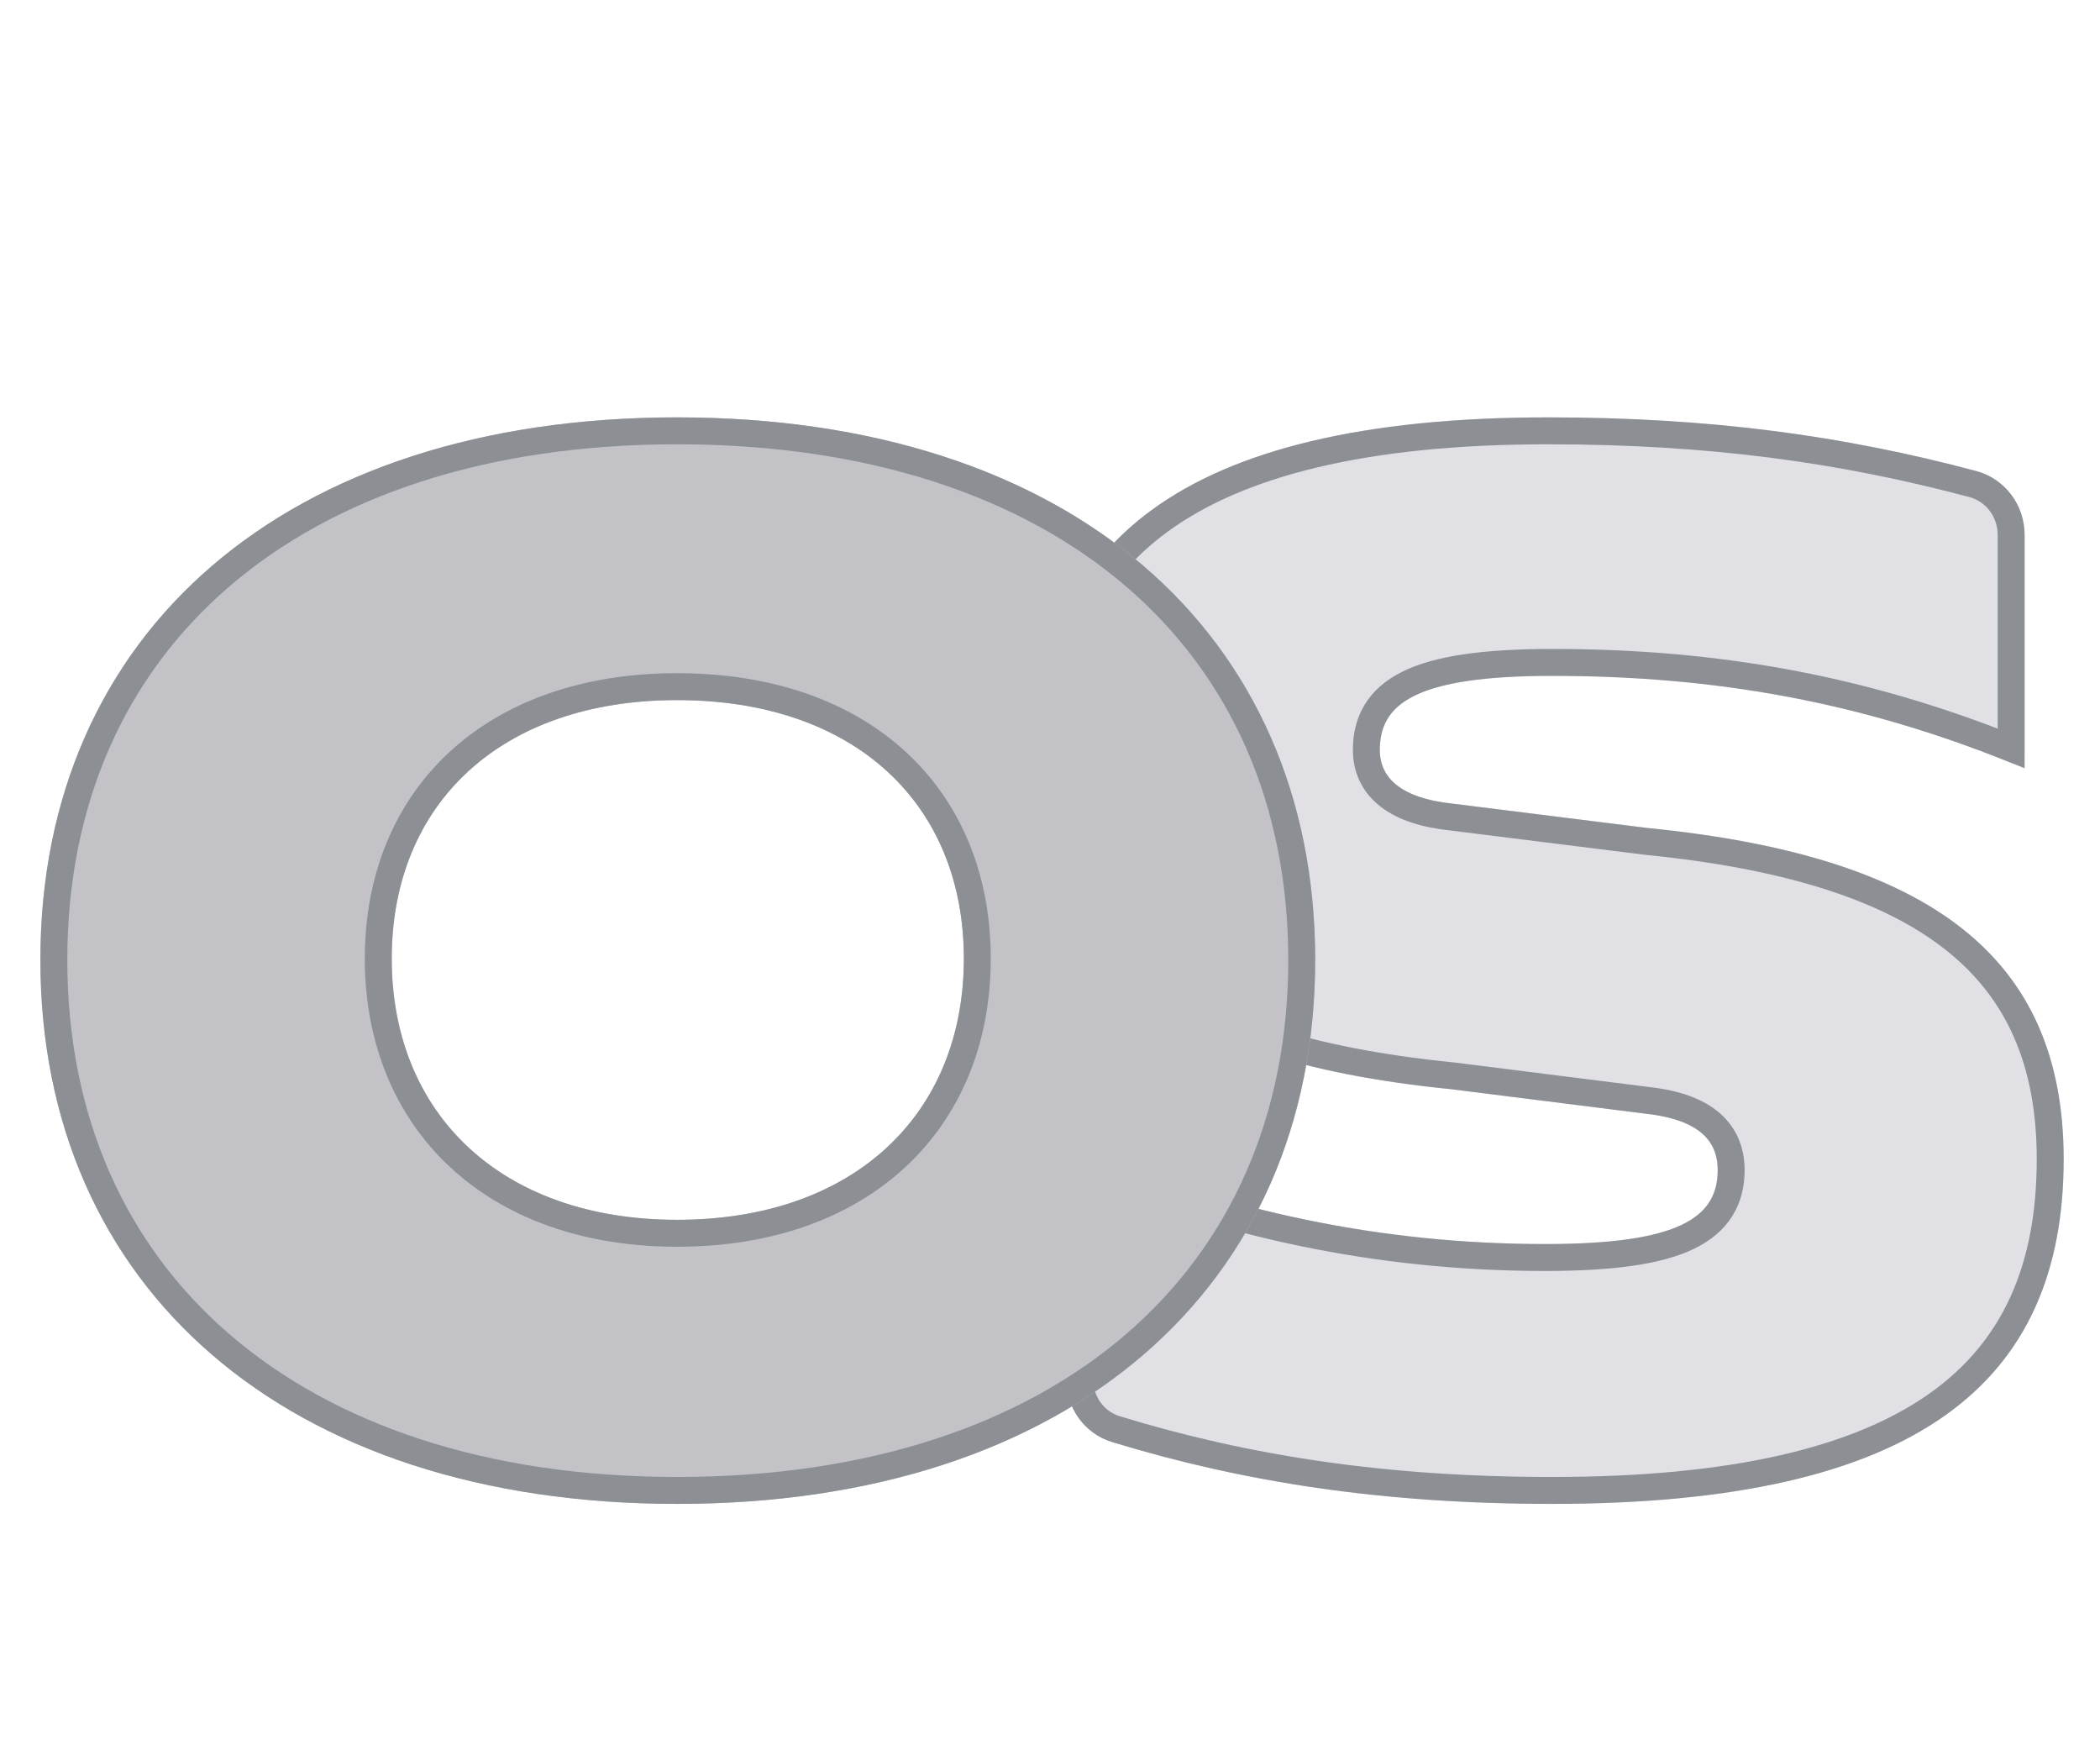
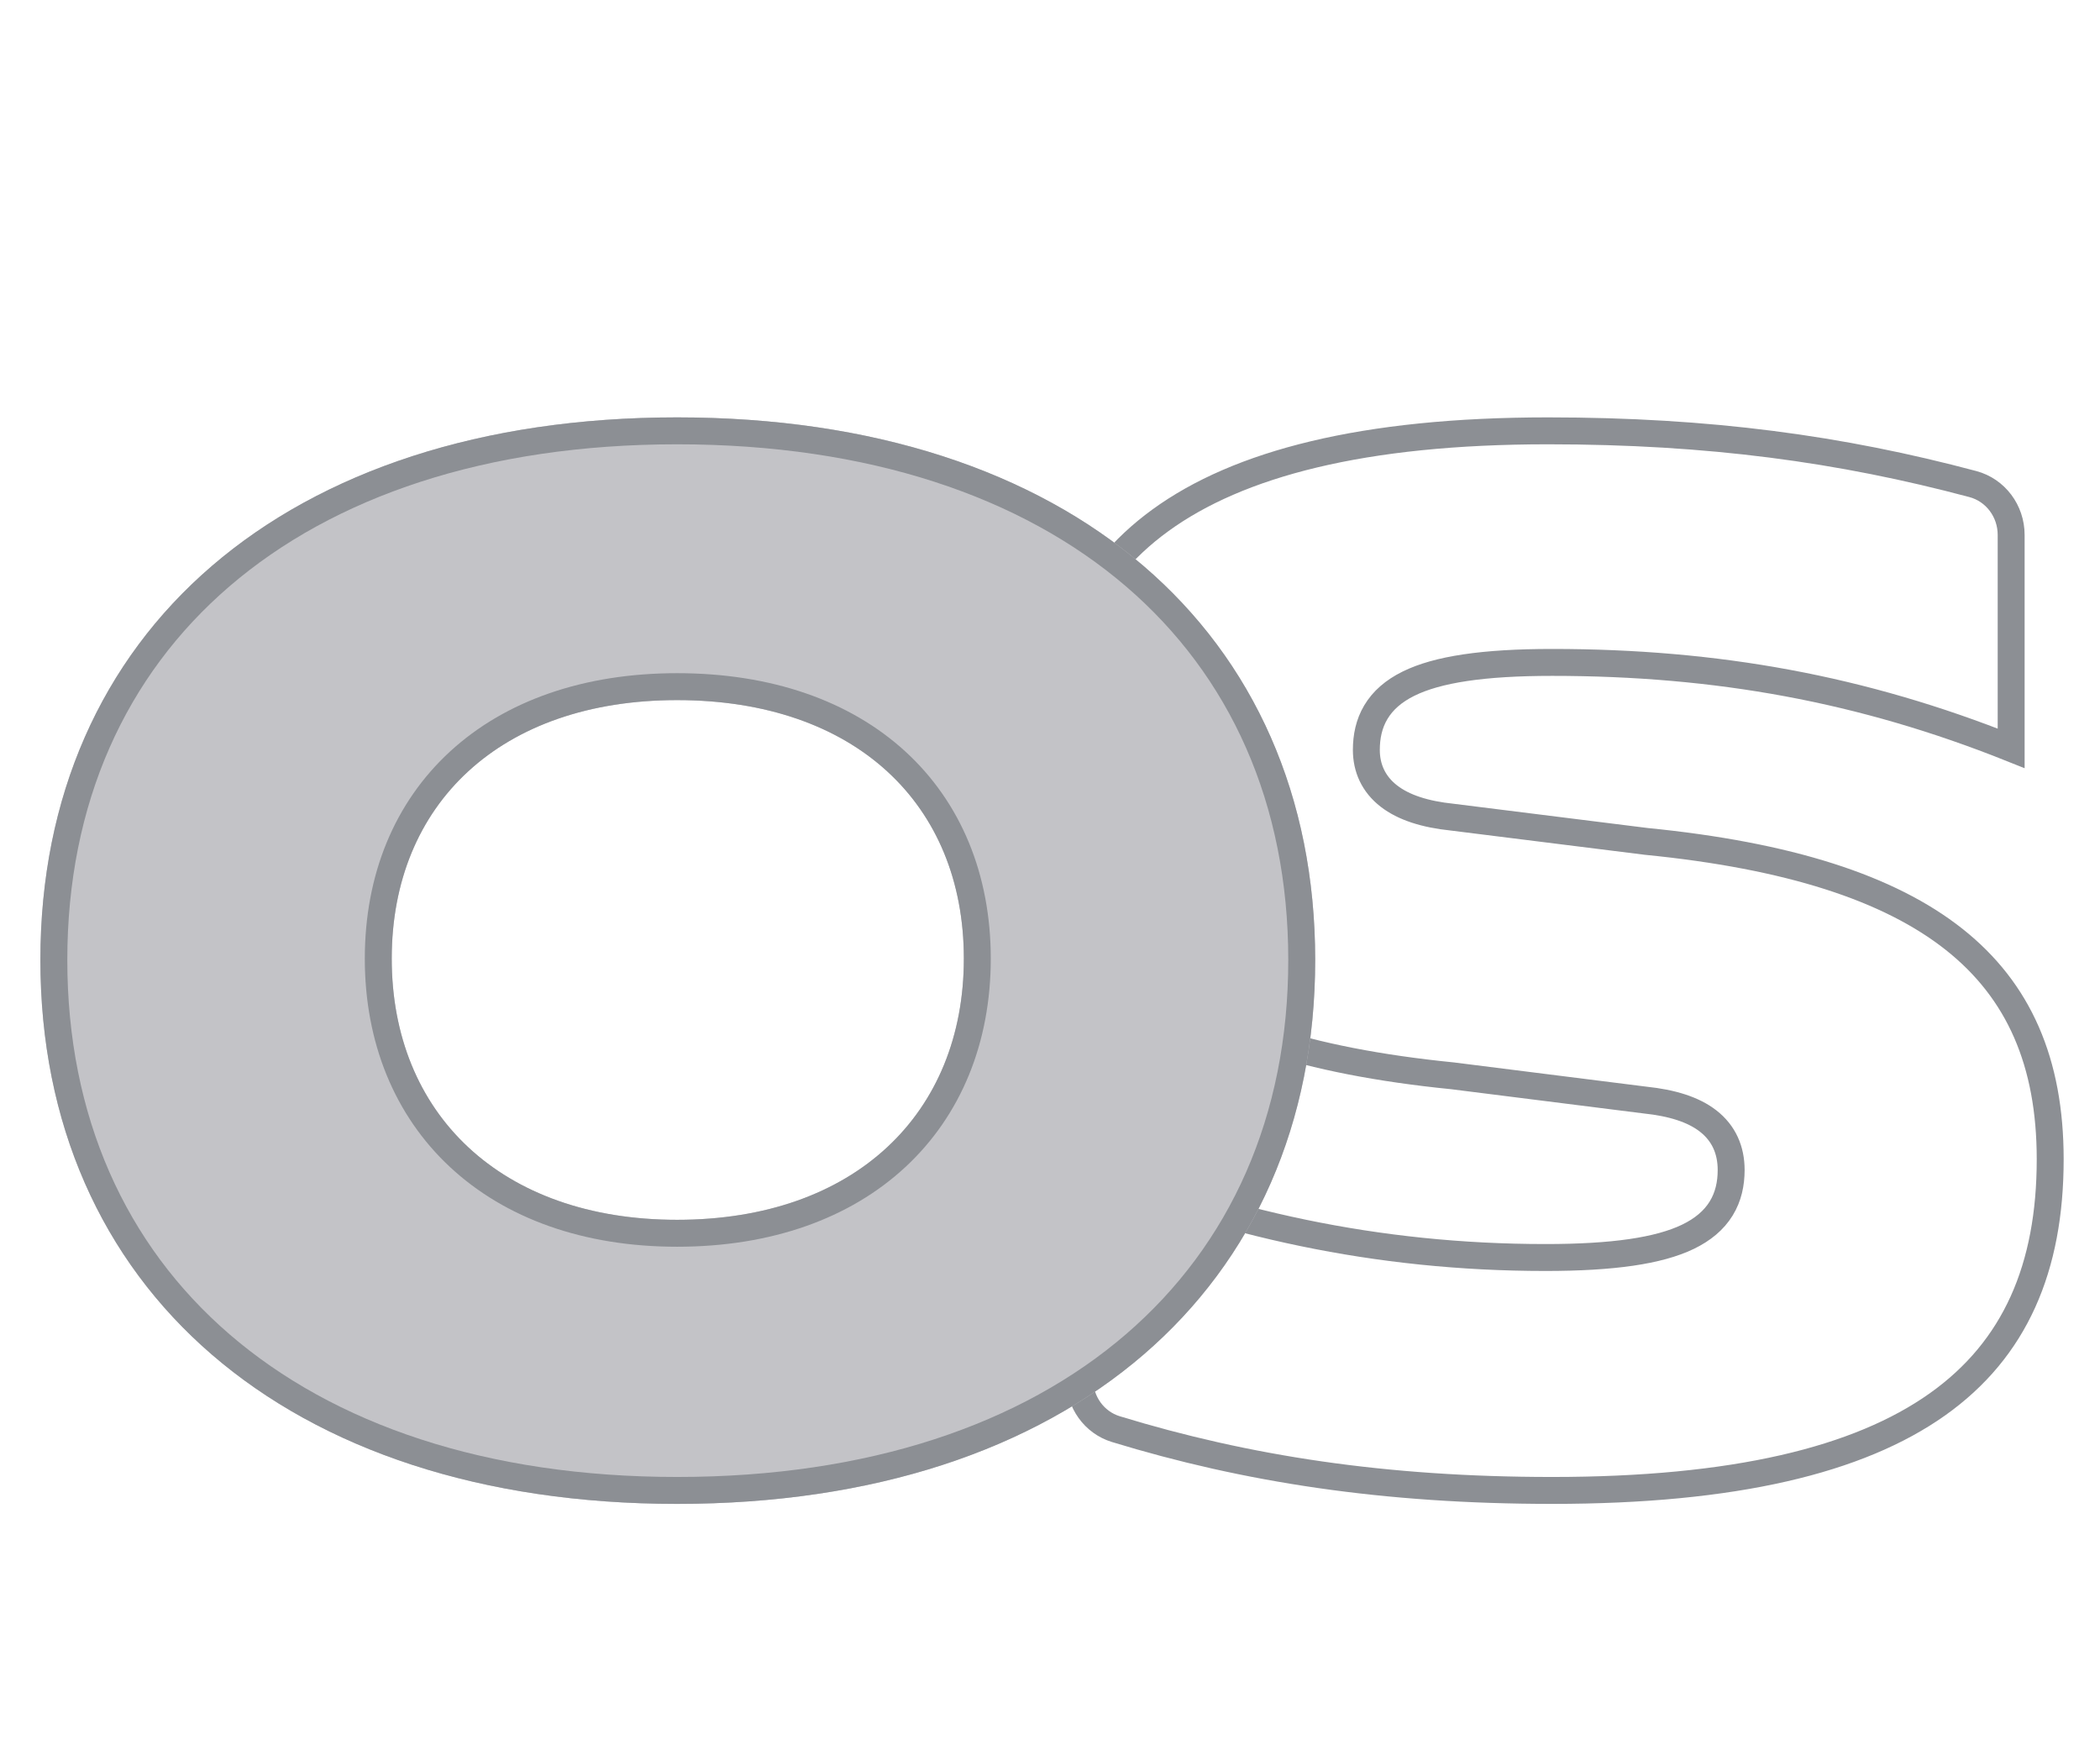
<svg xmlns="http://www.w3.org/2000/svg" width="156" height="130" viewBox="0 0 156 130" fill="none">
  <g filter="url(#filter0_di_102_296)">
-     <path d="M150.4 33.73C150.4 31.517 148.948 29.557 146.81 28.987C136.936 26.353 127.042 25 115 25C87.3 25 77 34.8 77 50.3C77 64.7 85.8 72.7 107.8 74.9L122.1 76.7C125.9 77.1 127.6 78.5 127.6 80.9C127.6 84.4 124.8 86.4 114.8 86.4C102.255 86.4 90.899 83.823 80.239 79.359C80.147 79.32 80.049 79.3 79.949 79.3C79.535 79.3 79.2 79.635 79.2 80.049V96.428C79.2 98.564 80.554 100.477 82.598 101.102C92.386 104.095 102.76 105.7 115.3 105.7C142.5 105.7 153.3 96.7 153.3 80.1C153.3 65.2 143.6 57.6 122.4 55.5L108 53.7C104.1 53.3 102.5 51.8 102.5 49.7C102.5 46.3 105.1 44.2 115.3 44.2C127.55 44.2 138.311 46.184 149.363 50.645C149.453 50.681 149.55 50.7 149.647 50.7C150.063 50.7 150.4 50.363 150.4 49.947V33.73Z" fill="#E1E1E5" />
    <path d="M107.925 73.908L107.912 73.906L107.9 73.905C96.975 72.812 89.51 70.292 84.786 66.403C80.117 62.56 78 57.273 78 50.3C78 42.796 80.476 36.806 86.2 32.647C91.988 28.441 101.236 26 115 26C126.959 26 136.766 27.342 146.552 29.953C148.236 30.402 149.4 31.953 149.4 33.73V49.582C138.34 45.165 127.545 43.2 115.3 43.2C110.177 43.2 106.777 43.72 104.632 44.778C103.534 45.32 102.728 46.021 102.207 46.894C101.688 47.763 101.5 48.722 101.5 49.7C101.5 51.043 102.031 52.242 103.175 53.128C104.27 53.976 105.853 54.484 107.887 54.694L122.276 56.492L122.289 56.494L122.301 56.495C132.829 57.538 140.326 59.935 145.179 63.783C149.972 67.585 152.3 72.896 152.3 80.1C152.3 88.158 149.696 94.215 143.922 98.309C138.074 102.455 128.826 104.7 115.3 104.7C102.852 104.7 92.577 103.108 82.89 100.146C81.286 99.655 80.2 98.145 80.2 96.428V80.425C90.871 84.847 102.247 87.4 114.8 87.4C119.822 87.4 123.217 86.905 125.383 85.864C126.491 85.331 127.318 84.637 127.858 83.76C128.397 82.885 128.6 81.91 128.6 80.9C128.6 79.427 128.059 78.171 126.889 77.261C125.777 76.396 124.189 75.915 122.215 75.707L107.925 73.908Z" stroke="#8C8F94" stroke-width="2" />
  </g>
  <g filter="url(#filter1_di_102_296)">
    <path d="M50.3 105.7C79.5 105.7 97.7 89.6 97.7 65.3C97.7 41 79.5 25 50.3 25C21.2 25 3 41 3 65.3C3 89.6 21.2 105.7 50.3 105.7ZM29.1 65.2C29.1 53.7 37.2 46 50.3 46C63.5 46 71.6 53.7 71.6 65.2C71.6 76.7 63.5 84.6 50.3 84.6C37.2 84.6 29.1 76.7 29.1 65.2Z" fill="#C3C3C7" />
    <path d="M96.7 65.3C96.7 77.183 92.259 86.998 84.297 93.855C76.321 100.725 64.722 104.7 50.3 104.7C35.928 104.7 24.355 100.725 16.391 93.855C8.441 86.998 4 77.183 4 65.3C4 53.417 8.441 43.628 16.389 36.796C24.353 29.951 35.927 26 50.3 26C64.724 26 76.323 29.951 84.299 36.796C92.259 43.628 96.7 53.417 96.7 65.3ZM50.3 45C43.556 45 37.996 46.984 34.111 50.551C30.218 54.125 28.1 59.205 28.1 65.2C28.1 71.194 30.217 76.321 34.106 79.944C37.989 83.562 43.549 85.6 50.3 85.6C57.099 85.6 62.685 83.563 66.581 79.945C70.483 76.322 72.6 71.195 72.6 65.2C72.6 59.204 70.481 54.124 66.575 50.55C62.677 46.983 57.092 45 50.3 45Z" stroke="#8C8F94" stroke-width="2" />
  </g>
  <defs>
    <filter id="filter0_di_102_296" x="77" y="25" width="76.3" height="82.7" filterUnits="userSpaceOnUse" color-interpolation-filters="sRGB">
      <feFlood flood-opacity="0" result="BackgroundImageFix" />
      <feColorMatrix in="SourceAlpha" type="matrix" values="0 0 0 0 0 0 0 0 0 0 0 0 0 0 0 0 0 0 127 0" result="hardAlpha" />
      <feOffset dy="2" />
      <feComposite in2="hardAlpha" operator="out" />
      <feColorMatrix type="matrix" values="0 0 0 0 0.604 0 0 0 0 0.671 0 0 0 0 0.714 0 0 0 0.4 0" />
      <feBlend mode="normal" in2="BackgroundImageFix" result="effect1_dropShadow_102_296" />
      <feBlend mode="normal" in="SourceGraphic" in2="effect1_dropShadow_102_296" result="shape" />
      <feColorMatrix in="SourceAlpha" type="matrix" values="0 0 0 0 0 0 0 0 0 0 0 0 0 0 0 0 0 0 127 0" result="hardAlpha" />
      <feOffset dy="4" />
      <feComposite in2="hardAlpha" operator="arithmetic" k2="-1" k3="1" />
      <feColorMatrix type="matrix" values="0 0 0 0 0.788 0 0 0 0 0.835 0 0 0 0 0.863 0 0 0 1 0" />
      <feBlend mode="normal" in2="shape" result="effect2_innerShadow_102_296" />
    </filter>
    <filter id="filter1_di_102_296" x="3" y="25" width="94.7" height="82.7" filterUnits="userSpaceOnUse" color-interpolation-filters="sRGB">
      <feFlood flood-opacity="0" result="BackgroundImageFix" />
      <feColorMatrix in="SourceAlpha" type="matrix" values="0 0 0 0 0 0 0 0 0 0 0 0 0 0 0 0 0 0 127 0" result="hardAlpha" />
      <feOffset dy="2" />
      <feComposite in2="hardAlpha" operator="out" />
      <feColorMatrix type="matrix" values="0 0 0 0 0.604 0 0 0 0 0.671 0 0 0 0 0.714 0 0 0 0.4 0" />
      <feBlend mode="normal" in2="BackgroundImageFix" result="effect1_dropShadow_102_296" />
      <feBlend mode="normal" in="SourceGraphic" in2="effect1_dropShadow_102_296" result="shape" />
      <feColorMatrix in="SourceAlpha" type="matrix" values="0 0 0 0 0 0 0 0 0 0 0 0 0 0 0 0 0 0 127 0" result="hardAlpha" />
      <feOffset dy="4" />
      <feComposite in2="hardAlpha" operator="arithmetic" k2="-1" k3="1" />
      <feColorMatrix type="matrix" values="0 0 0 0 1 0 0 0 0 1 0 0 0 0 1 0 0 0 0.45 0" />
      <feBlend mode="normal" in2="shape" result="effect2_innerShadow_102_296" />
    </filter>
  </defs>
</svg>